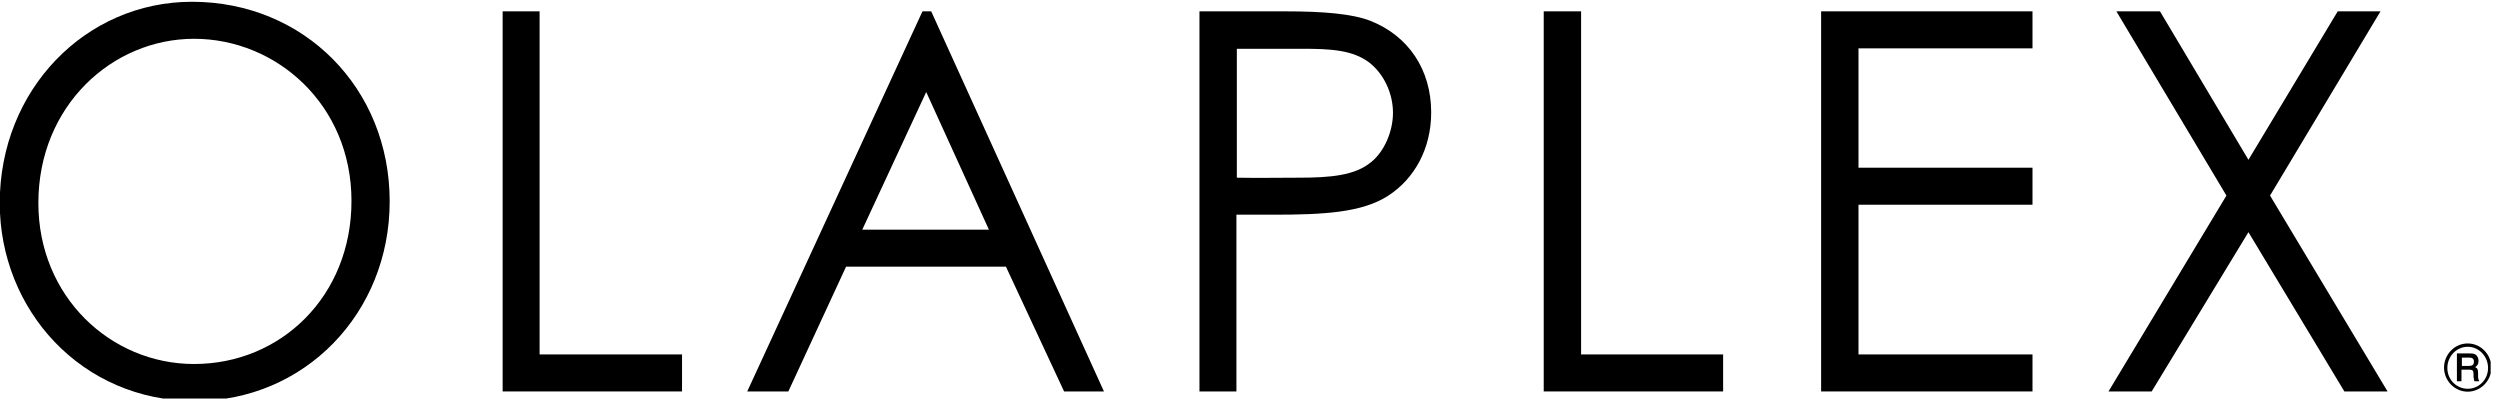
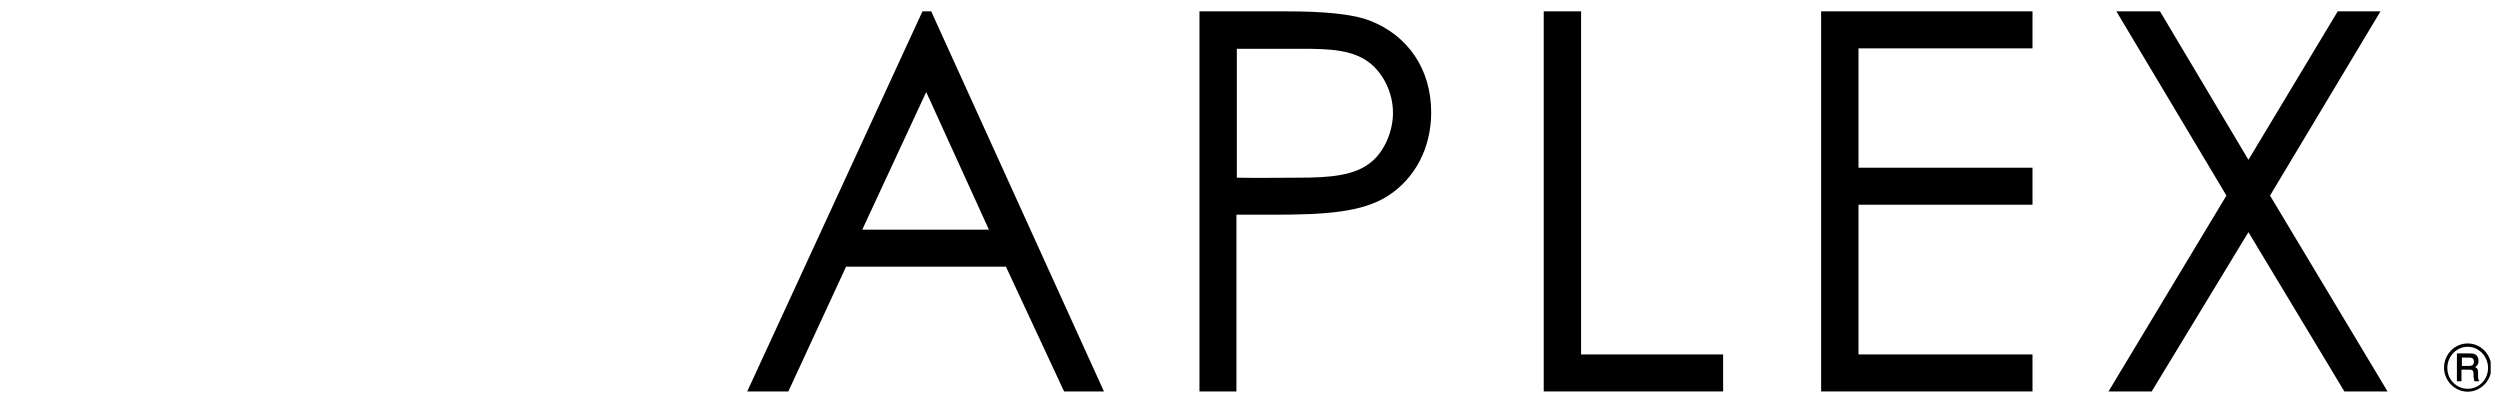
<svg xmlns="http://www.w3.org/2000/svg" width="100%" height="100%" viewBox="0 0 74 12" version="1.1" xml:space="preserve" style="fill-rule:evenodd;clip-rule:evenodd;stroke-linejoin:round;stroke-miterlimit:2;">
  <g id="Artboard2">
    </g>
  <g id="Artboard3" transform="matrix(1.692,0,0,1,0,-0.101)">
    <rect x="0" y="0.101" width="43.572" height="11.797" style="fill:none;" />
    <clipPath id="_clip1">
      <rect x="0" y="0.101" width="43.572" height="11.797" />
    </clipPath>
    <g clip-path="url(#_clip1)">
      <g id="Logo" transform="matrix(0.072,0,0,0.122,8.258,-30.457)">
        <g id="Fill-1" transform="matrix(1.009,0,0,1.009,1.076,-2.353)">
-           <path d="M-105.5,299.4C-105.5,321.9 -88.1,338.1 -68,338.1C-47.1,338.1 -30.1,321.8 -30.1,298.9C-30.1,275.7 -48.2,259.9 -68,259.9C-87.7,259.9 -105.5,276 -105.5,299.4M-20.9,299C-20.9,325.9 -41.4,347 -67.8,347C-95.2,347 -114.8,325 -114.8,299.4C-114.8,272.2 -94.2,251 -68.5,251C-41.5,251 -20.9,271.8 -20.9,299" style="fill-rule:nonzero;" />
-         </g>
+           </g>
        <g id="Fill-3" transform="matrix(1.009,0,0,1.009,1.076,-2.353)">
-           <path d="M6.3,253.3L15.2,253.3L15.2,335.8L49.5,335.8L49.5,344.7L6.3,344.7L6.3,253.3Z" style="fill-rule:nonzero;" />
-         </g>
+           </g>
        <g id="Fill-5" transform="matrix(1.009,0,0,1.009,1.076,-2.353)">
          <path d="M108.3,272.7L92.9,305.8L123.4,305.8L108.3,272.7ZM109.5,253.3L151.1,344.7L141.5,344.7L127.5,314.7L89,314.7L75.1,344.7L65.2,344.7L107.4,253.3L109.5,253.3Z" style="fill-rule:nonzero;" />
        </g>
        <g id="Fill-7" transform="matrix(1.009,0,0,1.009,1.076,-2.353)">
          <path d="M183.1,262.2L183.1,293.3C188.2,293.4 193.3,293.3 197.9,293.3C205.6,293.3 211.6,292.8 215.5,289.5C218.6,287 220.7,282.2 220.7,277.7C220.7,273 218.5,268.4 215.1,265.7C211.1,262.6 205.8,262.3 198.8,262.3L183.1,262.3L183.1,262.2ZM174.1,253.3L194.7,253.3C204,253.3 211,253.9 215.3,255.6C224.4,259.2 229.9,267.3 229.9,277.6C229.9,286.3 225.9,293.5 219.6,297.6C213.3,301.7 204.1,302.2 191.8,302.2L183,302.2L183,344.7L174.1,344.7L174.1,253.3Z" style="fill-rule:nonzero;" />
        </g>
        <g id="Fill-9" transform="matrix(1.009,0,0,1.009,1.076,-2.353)">
          <path d="M257,253.3L266,253.3L266,335.8L300.2,335.8L300.2,344.7L257,344.7L257,253.3Z" style="fill-rule:nonzero;" />
        </g>
        <g id="Fill-11" transform="matrix(1.009,0,0,1.009,1.076,-2.353)">
          <path d="M323.8,253.3L374.7,253.3L374.7,262.2L332.8,262.2L332.8,290.9L374.7,290.9L374.7,299.8L332.8,299.8L332.8,335.8L374.7,335.8L374.7,344.7L323.8,344.7L323.8,253.3Z" style="fill-rule:nonzero;" />
        </g>
        <g id="Fill-13" transform="matrix(1.009,0,0,1.009,1.076,-2.353)">
          <path d="M394.9,253.3L405.4,253.3L426.7,289L448.2,253.3L458.5,253.3L431.9,297.6L460.2,344.7L449.8,344.7L426.7,306.4L403.4,344.7L393,344.7L421.4,297.6L394.9,253.3Z" style="fill-rule:nonzero;" />
        </g>
        <g id="Fill-15" transform="matrix(1.009,0,0,1.009,1.076,-5.524)">
          <path d="M478.1,339.7L478.1,341.7L479.9,341.7C480.6,341.7 481,341.4 481,340.7C481,339.8 480.4,339.7 479.7,339.7L478.1,339.7ZM476.9,338.7L479.8,338.7C480.2,338.7 480.7,338.7 481,338.8C481.7,339 482.1,339.7 482.1,340.5C482.1,341.4 481.7,341.7 481.3,342C481.9,342.3 482,342.6 482,343.5L482,344.3C482,344.9 482.2,345.2 482.3,345.4L481.1,345.4C481,345 481,344.6 480.9,344.4L480.9,343.6C480.9,342.9 480.7,342.6 479.9,342.6L478,342.6L478,345.4L476.9,345.4L476.9,338.7ZM479.5,337.1C476.8,337.1 474.6,339.4 474.6,342.2C474.6,345.1 476.9,347.2 479.5,347.2C482.2,347.2 484.4,345 484.4,342.2C484.4,339.4 482.2,337.1 479.5,337.1ZM479.5,347.9C476.4,347.9 473.8,345.3 473.8,342.1C473.8,339 476.3,336.3 479.5,336.3C482.7,336.3 485.2,339 485.2,342.1C485.2,345.4 482.5,347.9 479.5,347.9Z" style="fill-rule:nonzero;" />
        </g>
      </g>
    </g>
  </g>
</svg>